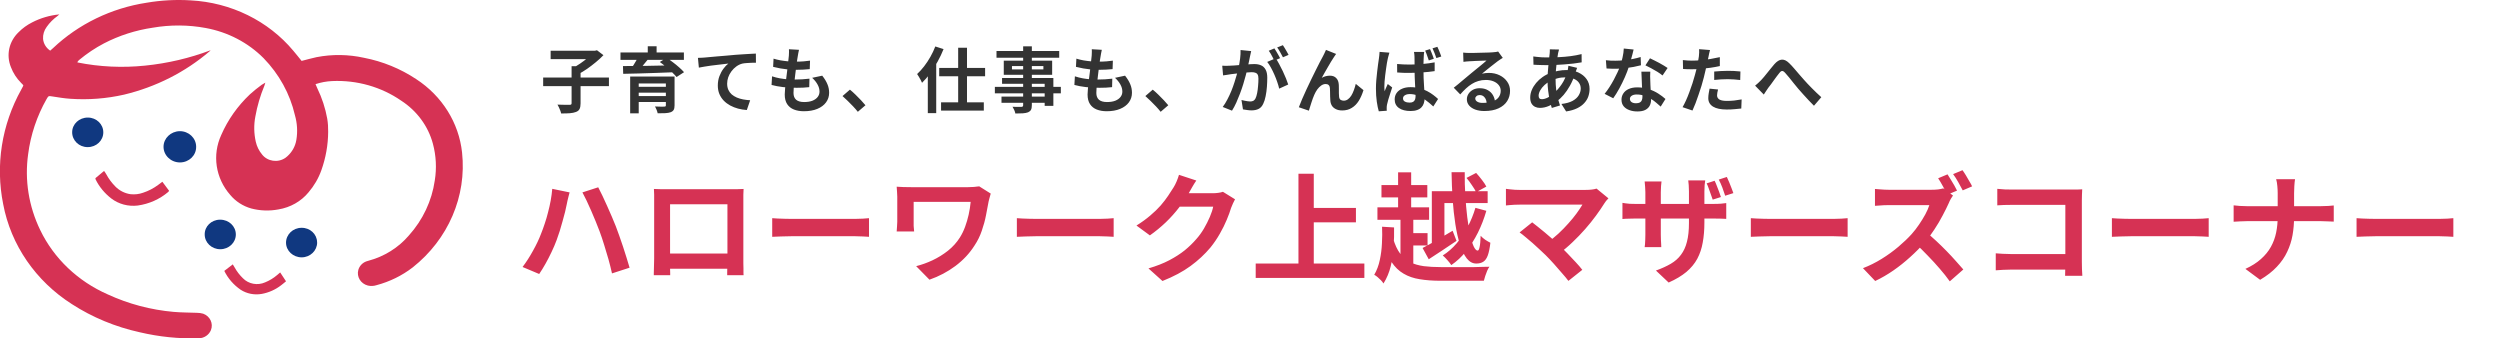
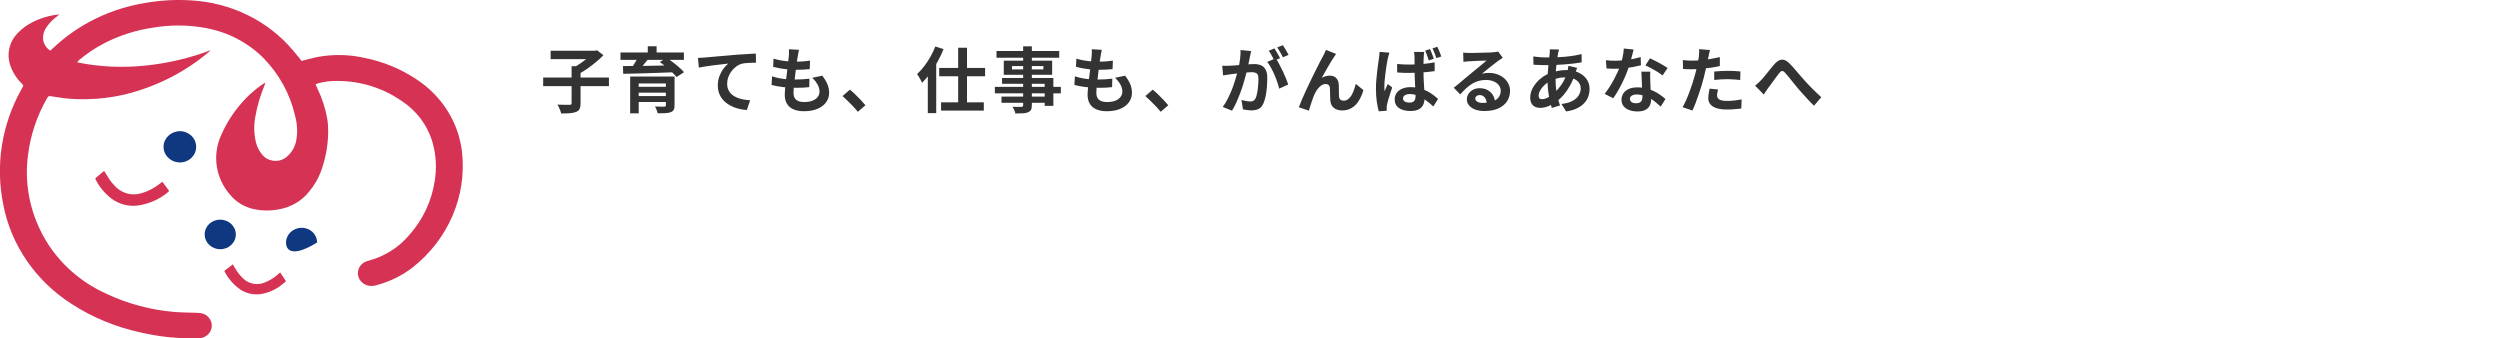
<svg xmlns="http://www.w3.org/2000/svg" width="421" height="57" viewBox="0 0 421 57" fill="none">
  <g clip-path="url(#clip0_40000054_537)">
    <path d="M50.775 10.262C51.649 10.044 52.457 9.806 53.287 9.63C55.94 9.111 58.67 9.153 61.302 9.733C64.457 10.345 67.438 11.568 70.081 13.32C74.448 16.16 77.277 20.679 77.812 25.686C78.609 33.045 75.486 40.301 69.491 45.038C67.7 46.417 65.626 47.433 63.409 48.023C62.94 48.179 62.426 48.2 61.946 48.086C60.734 47.775 60.024 46.593 60.341 45.453C60.526 44.8 61.018 44.271 61.673 44.022C61.782 43.981 61.891 43.95 62.011 43.919C64.708 43.203 67.1 41.711 68.858 39.648C71.216 37.026 72.723 33.812 73.215 30.402C73.553 28.329 73.444 26.225 72.898 24.193C72.101 21.239 70.212 18.668 67.558 16.948C64.195 14.626 60.1 13.465 55.94 13.651C54.979 13.693 54.04 13.869 53.134 14.17C53.243 14.418 53.319 14.636 53.429 14.854C54.226 16.491 54.794 18.223 55.11 20.006C55.23 20.731 55.274 21.467 55.263 22.193C55.252 24.4 54.859 26.588 54.117 28.671C53.636 30.029 52.894 31.294 51.944 32.403C50.699 33.916 48.897 34.932 46.899 35.264C45.381 35.554 43.809 35.502 42.313 35.108C40.915 34.714 39.681 33.916 38.775 32.828C36.296 30.008 35.706 26.1 37.257 22.732C38.371 20.171 40.02 17.839 42.094 15.88C42.728 15.31 43.394 14.771 44.082 14.273C44.278 14.149 44.475 14.035 44.682 13.921C44.617 14.149 44.584 14.284 44.529 14.418C43.831 16.098 43.317 17.839 43.001 19.622C42.728 21.032 42.76 22.483 43.077 23.882C43.252 24.66 43.612 25.385 44.125 26.007C45.053 27.199 46.812 27.448 48.067 26.577C48.176 26.505 48.275 26.422 48.373 26.328C49.192 25.603 49.727 24.639 49.902 23.582C50.142 22.182 50.055 20.752 49.661 19.384C48.832 15.797 47.008 12.491 44.387 9.795C41.778 7.173 38.371 5.4 34.647 4.716C31.699 4.167 28.674 4.157 25.726 4.664C22.843 5.089 20.059 5.981 17.504 7.308C16.041 8.075 14.676 8.987 13.42 10.024C13.311 10.106 13.213 10.2 13.125 10.293C13.082 10.355 13.049 10.428 13.027 10.511C16.772 11.267 20.627 11.444 24.438 11.05C28.227 10.666 31.939 9.795 35.477 8.458C35.423 8.52 35.357 8.593 35.292 8.645C31.197 12.148 26.261 14.646 20.911 15.932C17.962 16.606 14.916 16.844 11.88 16.637C10.854 16.575 9.838 16.398 8.823 16.243C8.168 16.139 8.168 16.129 7.851 16.668C6.213 19.549 5.154 22.711 4.739 25.966C4.128 30.319 4.837 34.745 6.77 38.736C9.074 43.525 13.114 47.37 18.148 49.578C21.631 51.185 25.388 52.18 29.242 52.522C30.542 52.636 31.852 52.626 33.162 52.678C33.523 52.678 33.872 52.729 34.211 52.823C35.379 53.248 35.958 54.481 35.521 55.59C35.193 56.399 34.385 56.948 33.479 56.969C30.127 57.062 26.785 56.72 23.531 55.953C19.448 55.051 15.571 53.455 12.11 51.216C6.006 47.329 1.824 41.244 0.535 34.372C-0.786 27.811 0.284 21.011 3.571 15.103C3.669 14.916 3.767 14.74 3.866 14.553C3.887 14.481 3.909 14.418 3.931 14.346C3.811 14.222 3.691 14.087 3.549 13.952C2.795 13.195 2.217 12.304 1.845 11.319C1.005 9.277 1.507 6.966 3.145 5.411C3.8 4.747 4.564 4.198 5.405 3.773C6.825 3.037 8.386 2.581 9.991 2.426C9.893 2.519 9.795 2.612 9.686 2.695C8.976 3.203 8.353 3.825 7.862 4.53C7.425 5.121 7.207 5.836 7.251 6.551C7.327 7.349 7.764 8.064 8.452 8.531C8.637 8.375 8.79 8.241 8.943 8.095C13.223 4.053 18.738 1.368 24.711 0.456C27.146 0.041 29.635 -0.093 32.114 0.062C38.884 0.415 45.174 3.504 49.389 8.541C49.869 9.091 50.306 9.671 50.786 10.252L50.775 10.262Z" fill="#D63254" />
    <path d="M27.342 30.609L28.478 32.133C28.434 32.206 28.39 32.268 28.336 32.32C26.895 33.543 25.115 34.341 23.204 34.611C21.61 34.807 19.994 34.382 18.738 33.418C17.624 32.558 16.718 31.47 16.106 30.226C16.084 30.153 16.073 30.081 16.062 30.008L17.526 28.785C17.679 29.003 17.81 29.179 17.908 29.366C18.301 30.102 18.814 30.786 19.415 31.397C20.092 32.092 20.987 32.558 21.981 32.703C22.701 32.776 23.422 32.703 24.099 32.454C25.016 32.154 25.868 31.708 26.633 31.138C26.851 30.983 27.058 30.817 27.353 30.599L27.342 30.609Z" fill="#D63254" />
    <path d="M33.031 24.722C33.053 26.163 31.841 27.344 30.323 27.355C30.302 27.355 30.28 27.355 30.269 27.355C28.74 27.334 27.517 26.131 27.539 24.68C27.561 23.271 28.762 22.13 30.247 22.089C31.765 22.068 33.01 23.229 33.031 24.67C33.031 24.68 33.031 24.701 33.031 24.711V24.722Z" fill="#103880" />
-     <path d="M14.752 24.774C13.3 24.774 12.143 23.644 12.153 22.265C12.153 20.887 13.344 19.788 14.796 19.798C16.237 19.798 17.406 20.918 17.395 22.296C17.395 23.675 16.215 24.784 14.763 24.774C14.763 24.774 14.763 24.774 14.752 24.774Z" fill="#103880" />
    <path d="M37.093 36.995C38.545 36.995 39.714 38.104 39.714 39.482C39.714 40.861 38.545 41.97 37.093 41.97C35.641 41.97 34.472 40.861 34.472 39.482C34.451 38.124 35.586 37.015 37.017 36.995C37.038 36.995 37.071 36.995 37.093 36.995Z" fill="#103880" />
-     <path d="M53.407 40.83C53.407 42.208 52.249 43.328 50.808 43.338C49.356 43.338 48.176 42.239 48.166 40.871C48.166 39.493 49.323 38.373 50.764 38.363C52.195 38.332 53.374 39.41 53.396 40.768C53.396 40.788 53.396 40.819 53.396 40.84L53.407 40.83Z" fill="#103880" />
+     <path d="M53.407 40.83C49.356 43.338 48.176 42.239 48.166 40.871C48.166 39.493 49.323 38.373 50.764 38.363C52.195 38.332 53.374 39.41 53.396 40.768C53.396 40.788 53.396 40.819 53.396 40.84L53.407 40.83Z" fill="#103880" />
    <path d="M47.182 45.878L48.165 47.37C47.87 47.609 47.619 47.837 47.346 48.034C46.396 48.77 45.272 49.278 44.071 49.495C42.837 49.713 41.559 49.464 40.522 48.791C39.331 47.972 38.392 46.883 37.77 45.619L39.2 44.52C39.321 44.717 39.419 44.872 39.506 45.028C39.877 45.702 40.347 46.313 40.904 46.852C41.854 47.837 43.372 48.117 44.649 47.547C45.381 47.246 46.058 46.842 46.648 46.334C46.811 46.199 46.964 46.064 47.182 45.878Z" fill="#D63254" />
  </g>
-   <path d="M91.1 39.4C91.327 38.84 91.54 38.253 91.74 37.64C91.953 37.013 92.14 36.373 92.3 35.72C92.473 35.067 92.62 34.413 92.74 33.76C92.86 33.093 92.947 32.44 93 31.8L95.92 32.4C95.867 32.6 95.807 32.827 95.74 33.08C95.673 33.333 95.613 33.58 95.56 33.82C95.507 34.06 95.467 34.253 95.44 34.4C95.373 34.76 95.28 35.187 95.16 35.68C95.04 36.173 94.9 36.693 94.74 37.24C94.593 37.787 94.433 38.34 94.26 38.9C94.087 39.447 93.913 39.953 93.74 40.42C93.5 41.073 93.213 41.747 92.88 42.44C92.56 43.12 92.22 43.78 91.86 44.42C91.5 45.06 91.147 45.633 90.8 46.14L88 44.96C88.627 44.133 89.213 43.22 89.76 42.22C90.32 41.22 90.767 40.28 91.1 39.4ZM100.98 38.98C100.793 38.46 100.573 37.9 100.32 37.3C100.08 36.7 99.827 36.1 99.56 35.5C99.293 34.887 99.033 34.313 98.78 33.78C98.527 33.247 98.293 32.787 98.08 32.4L100.74 31.54C100.94 31.927 101.173 32.393 101.44 32.94C101.707 33.487 101.973 34.067 102.24 34.68C102.52 35.293 102.787 35.9 103.04 36.5C103.293 37.087 103.513 37.62 103.7 38.1C103.873 38.553 104.067 39.08 104.28 39.68C104.493 40.267 104.707 40.887 104.92 41.54C105.133 42.18 105.333 42.807 105.52 43.42C105.72 44.033 105.887 44.587 106.02 45.08L103.06 46.04C102.887 45.253 102.687 44.453 102.46 43.64C102.233 42.827 101.993 42.027 101.74 41.24C101.5 40.453 101.247 39.7 100.98 38.98ZM110.12 31.82C110.533 31.833 110.92 31.847 111.28 31.86C111.653 31.86 111.973 31.86 112.24 31.86C112.453 31.86 112.78 31.86 113.22 31.86C113.673 31.86 114.2 31.86 114.8 31.86C115.4 31.86 116.04 31.86 116.72 31.86C117.4 31.86 118.08 31.86 118.76 31.86C119.453 31.86 120.1 31.86 120.7 31.86C121.3 31.86 121.82 31.86 122.26 31.86C122.713 31.86 123.04 31.86 123.24 31.86C123.493 31.86 123.793 31.86 124.14 31.86C124.5 31.847 124.86 31.833 125.22 31.82C125.207 32.127 125.193 32.453 125.18 32.8C125.18 33.133 125.18 33.453 125.18 33.76C125.18 33.947 125.18 34.24 125.18 34.64C125.18 35.027 125.18 35.493 125.18 36.04C125.18 36.573 125.18 37.147 125.18 37.76C125.18 38.36 125.18 38.967 125.18 39.58C125.18 40.193 125.18 40.773 125.18 41.32C125.18 41.853 125.18 42.32 125.18 42.72C125.18 43.107 125.18 43.387 125.18 43.56C125.18 43.76 125.18 44.013 125.18 44.32C125.193 44.613 125.2 44.913 125.2 45.22C125.2 45.513 125.2 45.773 125.2 46C125.213 46.213 125.22 46.327 125.22 46.34H122.46C122.46 46.313 122.46 46.153 122.46 45.86C122.473 45.553 122.48 45.193 122.48 44.78C122.493 44.367 122.5 43.98 122.5 43.62C122.5 43.447 122.5 43.153 122.5 42.74C122.5 42.327 122.5 41.84 122.5 41.28C122.5 40.72 122.5 40.127 122.5 39.5C122.5 38.873 122.5 38.26 122.5 37.66C122.5 37.06 122.5 36.513 122.5 36.02C122.5 35.527 122.5 35.133 122.5 34.84C122.5 34.547 122.5 34.4 122.5 34.4H112.84C112.84 34.4 112.84 34.547 112.84 34.84C112.84 35.133 112.84 35.527 112.84 36.02C112.84 36.5 112.84 37.047 112.84 37.66C112.84 38.26 112.84 38.873 112.84 39.5C112.84 40.113 112.84 40.707 112.84 41.28C112.84 41.84 112.84 42.327 112.84 42.74C112.84 43.153 112.84 43.447 112.84 43.62C112.84 43.86 112.84 44.133 112.84 44.44C112.84 44.733 112.84 45.02 112.84 45.3C112.853 45.58 112.86 45.813 112.86 46C112.86 46.2 112.86 46.313 112.86 46.34H110.1C110.1 46.313 110.1 46.2 110.1 46C110.113 45.8 110.12 45.553 110.12 45.26C110.133 44.967 110.14 44.667 110.14 44.36C110.153 44.053 110.16 43.78 110.16 43.54C110.16 43.367 110.16 43.087 110.16 42.7C110.16 42.3 110.16 41.827 110.16 41.28C110.16 40.733 110.16 40.16 110.16 39.56C110.16 38.947 110.16 38.333 110.16 37.72C110.16 37.107 110.16 36.533 110.16 36C110.16 35.453 110.16 34.987 110.16 34.6C110.16 34.213 110.16 33.933 110.16 33.76C110.16 33.48 110.16 33.16 110.16 32.8C110.16 32.427 110.147 32.1 110.12 31.82ZM123.5 42.7V45.26H111.48V42.7H123.5ZM130.04 36.74C130.28 36.753 130.587 36.773 130.96 36.8C131.333 36.813 131.72 36.827 132.12 36.84C132.533 36.853 132.913 36.86 133.26 36.86C133.593 36.86 134.007 36.86 134.5 36.86C134.993 36.86 135.527 36.86 136.1 36.86C136.687 36.86 137.287 36.86 137.9 36.86C138.527 36.86 139.147 36.86 139.76 36.86C140.373 36.86 140.953 36.86 141.5 36.86C142.047 36.86 142.533 36.86 142.96 36.86C143.4 36.86 143.747 36.86 144 36.86C144.467 36.86 144.907 36.847 145.32 36.82C145.733 36.78 146.073 36.753 146.34 36.74V39.88C146.113 39.867 145.773 39.847 145.32 39.82C144.867 39.793 144.427 39.78 144 39.78C143.747 39.78 143.4 39.78 142.96 39.78C142.52 39.78 142.027 39.78 141.48 39.78C140.933 39.78 140.353 39.78 139.74 39.78C139.14 39.78 138.527 39.78 137.9 39.78C137.273 39.78 136.667 39.78 136.08 39.78C135.507 39.78 134.973 39.78 134.48 39.78C134 39.78 133.593 39.78 133.26 39.78C132.687 39.78 132.1 39.793 131.5 39.82C130.9 39.833 130.413 39.853 130.04 39.88V36.74ZM166.84 32.6C166.813 32.693 166.773 32.833 166.72 33.02C166.667 33.193 166.62 33.367 166.58 33.54C166.54 33.713 166.507 33.847 166.48 33.94C166.36 34.633 166.213 35.407 166.04 36.26C165.88 37.1 165.647 37.96 165.34 38.84C165.047 39.72 164.633 40.56 164.1 41.36C163.273 42.667 162.2 43.813 160.88 44.8C159.573 45.773 158.12 46.54 156.52 47.1L154.28 44.82C155.187 44.593 156.1 44.267 157.02 43.84C157.953 43.4 158.827 42.86 159.64 42.22C160.453 41.567 161.12 40.827 161.64 40C161.987 39.453 162.28 38.853 162.52 38.2C162.76 37.547 162.96 36.867 163.12 36.16C163.28 35.44 163.393 34.72 163.46 34C163.287 34 163.007 34 162.62 34C162.233 34 161.78 34 161.26 34C160.74 34 160.187 34 159.6 34C159.013 34 158.427 34 157.84 34C157.253 34 156.693 34 156.16 34C155.64 34 155.173 34 154.76 34C154.36 34 154.06 34 153.86 34C153.86 34.133 153.86 34.307 153.86 34.52C153.86 34.72 153.86 34.953 153.86 35.22C153.86 35.473 153.86 35.733 153.86 36C153.86 36.253 153.86 36.5 153.86 36.74C153.86 36.967 153.86 37.167 153.86 37.34C153.86 37.487 153.86 37.72 153.86 38.04C153.873 38.347 153.9 38.66 153.94 38.98H151C151.027 38.66 151.047 38.373 151.06 38.12C151.087 37.867 151.1 37.607 151.1 37.34C151.1 37.14 151.1 36.853 151.1 36.48C151.1 36.107 151.1 35.707 151.1 35.28C151.1 34.84 151.1 34.427 151.1 34.04C151.1 33.653 151.1 33.347 151.1 33.12C151.1 32.84 151.087 32.56 151.06 32.28C151.047 31.987 151.027 31.707 151 31.44C151.32 31.453 151.693 31.473 152.12 31.5C152.547 31.513 152.993 31.52 153.46 31.52C153.567 31.52 153.793 31.52 154.14 31.52C154.5 31.52 154.933 31.52 155.44 31.52C155.947 31.52 156.5 31.52 157.1 31.52C157.7 31.52 158.3 31.52 158.9 31.52C159.513 31.52 160.093 31.52 160.64 31.52C161.187 31.52 161.667 31.52 162.08 31.52C162.493 31.52 162.807 31.52 163.02 31.52C163.353 31.52 163.68 31.507 164 31.48C164.333 31.453 164.633 31.42 164.9 31.38L166.84 32.6ZM171.24 36.74C171.48 36.753 171.787 36.773 172.16 36.8C172.533 36.813 172.92 36.827 173.32 36.84C173.733 36.853 174.113 36.86 174.46 36.86C174.793 36.86 175.207 36.86 175.7 36.86C176.193 36.86 176.727 36.86 177.3 36.86C177.887 36.86 178.487 36.86 179.1 36.86C179.727 36.86 180.347 36.86 180.96 36.86C181.573 36.86 182.153 36.86 182.7 36.86C183.247 36.86 183.733 36.86 184.16 36.86C184.6 36.86 184.947 36.86 185.2 36.86C185.667 36.86 186.107 36.847 186.52 36.82C186.933 36.78 187.273 36.753 187.54 36.74V39.88C187.313 39.867 186.973 39.847 186.52 39.82C186.067 39.793 185.627 39.78 185.2 39.78C184.947 39.78 184.6 39.78 184.16 39.78C183.72 39.78 183.227 39.78 182.68 39.78C182.133 39.78 181.553 39.78 180.94 39.78C180.34 39.78 179.727 39.78 179.1 39.78C178.473 39.78 177.867 39.78 177.28 39.78C176.707 39.78 176.173 39.78 175.68 39.78C175.2 39.78 174.793 39.78 174.46 39.78C173.887 39.78 173.3 39.793 172.7 39.82C172.1 39.833 171.613 39.853 171.24 39.88V36.74ZM207.98 33.56C207.873 33.747 207.76 33.973 207.64 34.24C207.52 34.493 207.413 34.747 207.32 35C207.147 35.587 206.9 36.26 206.58 37.02C206.273 37.767 205.887 38.547 205.42 39.36C204.967 40.16 204.44 40.933 203.84 41.68C202.88 42.827 201.76 43.867 200.48 44.8C199.213 45.733 197.64 46.573 195.76 47.32L193.4 45.2C194.76 44.8 195.933 44.34 196.92 43.82C197.907 43.3 198.767 42.747 199.5 42.16C200.233 41.56 200.887 40.927 201.46 40.26C201.927 39.74 202.353 39.153 202.74 38.5C203.127 37.833 203.46 37.173 203.74 36.52C204.02 35.867 204.207 35.293 204.3 34.8H197.56L198.48 32.54C198.667 32.54 198.953 32.54 199.34 32.54C199.74 32.54 200.187 32.54 200.68 32.54C201.187 32.54 201.68 32.54 202.16 32.54C202.653 32.54 203.08 32.54 203.44 32.54C203.813 32.54 204.067 32.54 204.2 32.54C204.507 32.54 204.813 32.52 205.12 32.48C205.44 32.44 205.713 32.38 205.94 32.3L207.98 33.56ZM201.46 30.4C201.22 30.747 200.987 31.12 200.76 31.52C200.533 31.92 200.36 32.227 200.24 32.44C199.787 33.24 199.227 34.073 198.56 34.94C197.907 35.793 197.16 36.627 196.32 37.44C195.48 38.24 194.587 38.973 193.64 39.64L191.38 37.98C192.26 37.433 193.033 36.873 193.7 36.3C194.38 35.727 194.967 35.16 195.46 34.6C195.953 34.027 196.373 33.48 196.72 32.96C197.08 32.427 197.387 31.953 197.64 31.54C197.8 31.287 197.967 30.96 198.14 30.56C198.313 30.147 198.447 29.773 198.54 29.44L201.46 30.4ZM220.02 35.02H228.34V37.44H220.02V35.02ZM211.46 44.38H229.76V46.8H211.46V44.38ZM218.66 29.26H221.24V45.72H218.66V29.26ZM241.12 32.2H250.52V34.2H243.24V41.66H241.12V32.2ZM239.56 41.76C240.2 41.44 240.973 41.013 241.88 40.48C242.787 39.947 243.7 39.407 244.62 38.86L245.28 40.56C244.493 41.093 243.687 41.633 242.86 42.18C242.047 42.713 241.293 43.207 240.6 43.66L239.56 41.76ZM232.64 31.16H240.36V33.24H232.64V31.16ZM231.96 34.92H240.66V37.02H231.96V34.92ZM236.64 39.26H240.4V41.34H236.64V39.26ZM235.44 29.02H237.64V36.2H235.44V29.02ZM235.84 36.22H238V45.3H235.84V36.22ZM234.6 40.16C234.907 41.213 235.3 42.06 235.78 42.7C236.26 43.34 236.827 43.827 237.48 44.16C238.147 44.48 238.907 44.7 239.76 44.82C240.613 44.927 241.573 44.98 242.64 44.98C242.867 44.98 243.187 44.98 243.6 44.98C244.013 44.98 244.48 44.98 245 44.98C245.52 44.98 246.06 44.98 246.62 44.98C247.18 44.98 247.727 44.98 248.26 44.98C248.793 44.967 249.28 44.953 249.72 44.94C250.16 44.927 250.527 44.92 250.82 44.92C250.687 45.093 250.56 45.32 250.44 45.6C250.32 45.88 250.213 46.167 250.12 46.46C250.027 46.767 249.947 47.04 249.88 47.28H248.54H242.62C241.287 47.28 240.107 47.193 239.08 47.02C238.053 46.86 237.147 46.547 236.36 46.08C235.573 45.627 234.893 44.967 234.32 44.1C233.76 43.233 233.287 42.1 232.9 40.7L234.6 40.16ZM244.44 29H246.66C246.647 30.347 246.68 31.66 246.76 32.94C246.84 34.22 246.947 35.42 247.08 36.54C247.213 37.647 247.373 38.627 247.56 39.48C247.747 40.333 247.947 41 248.16 41.48C248.387 41.96 248.613 42.2 248.84 42.2C248.973 42.2 249.08 42.007 249.16 41.62C249.253 41.22 249.313 40.58 249.34 39.7C249.553 39.94 249.813 40.167 250.12 40.38C250.427 40.58 250.713 40.747 250.98 40.88C250.873 41.8 250.727 42.513 250.54 43.02C250.353 43.527 250.1 43.88 249.78 44.08C249.473 44.28 249.08 44.38 248.6 44.38C248 44.38 247.473 44.1 247.02 43.54C246.567 42.967 246.18 42.18 245.86 41.18C245.54 40.18 245.28 39.033 245.08 37.74C244.88 36.433 244.727 35.04 244.62 33.56C244.527 32.067 244.467 30.547 244.44 29ZM246.96 29.96L248.58 29.12C248.9 29.467 249.227 29.86 249.56 30.3C249.893 30.727 250.14 31.1 250.3 31.42L248.58 32.36C248.433 32.04 248.2 31.653 247.88 31.2C247.573 30.733 247.267 30.32 246.96 29.96ZM232.74 38.18L234.76 38.3C234.787 39.367 234.76 40.46 234.68 41.58C234.613 42.687 234.453 43.767 234.2 44.82C233.947 45.873 233.54 46.847 232.98 47.74C232.887 47.58 232.747 47.4 232.56 47.2C232.373 47.013 232.18 46.833 231.98 46.66C231.78 46.487 231.593 46.36 231.42 46.28C231.86 45.52 232.173 44.687 232.36 43.78C232.56 42.86 232.68 41.92 232.72 40.96C232.773 40 232.78 39.073 232.74 38.18ZM248.46 35L250.3 35.5C249.927 36.793 249.453 38.02 248.88 39.18C248.307 40.327 247.647 41.367 246.9 42.3C246.153 43.233 245.32 44.013 244.4 44.64C244.24 44.387 244.013 44.1 243.72 43.78C243.44 43.46 243.187 43.207 242.96 43.02C243.813 42.487 244.593 41.807 245.3 40.98C246.007 40.153 246.627 39.227 247.16 38.2C247.707 37.16 248.14 36.093 248.46 35ZM270.86 33.4C270.713 33.56 270.58 33.707 270.46 33.84C270.353 33.973 270.26 34.107 270.18 34.24C269.78 34.88 269.307 35.573 268.76 36.32C268.213 37.067 267.607 37.82 266.94 38.58C266.273 39.34 265.567 40.073 264.82 40.78C264.087 41.487 263.327 42.127 262.54 42.7L260.56 40.84C261.227 40.387 261.853 39.887 262.44 39.34C263.04 38.78 263.593 38.213 264.1 37.64C264.62 37.067 265.08 36.507 265.48 35.96C265.88 35.413 266.213 34.913 266.48 34.46C266.213 34.46 265.86 34.46 265.42 34.46C264.98 34.46 264.467 34.46 263.88 34.46C263.307 34.46 262.7 34.46 262.06 34.46C261.42 34.46 260.78 34.46 260.14 34.46C259.513 34.46 258.913 34.46 258.34 34.46C257.78 34.46 257.287 34.46 256.86 34.46C256.447 34.46 256.127 34.46 255.9 34.46C255.633 34.46 255.347 34.467 255.04 34.48C254.747 34.493 254.467 34.513 254.2 34.54C253.933 34.567 253.733 34.587 253.6 34.6V31.8C253.773 31.813 253.993 31.84 254.26 31.88C254.54 31.92 254.827 31.947 255.12 31.96C255.413 31.973 255.673 31.98 255.9 31.98C256.073 31.98 256.367 31.98 256.78 31.98C257.207 31.98 257.707 31.98 258.28 31.98C258.853 31.98 259.467 31.98 260.12 31.98C260.787 31.98 261.453 31.98 262.12 31.98C262.8 31.98 263.453 31.98 264.08 31.98C264.707 31.98 265.267 31.98 265.76 31.98C266.267 31.98 266.68 31.98 267 31.98C267.787 31.98 268.407 31.907 268.86 31.76L270.86 33.4ZM260.3 42.98C260.007 42.687 259.667 42.367 259.28 42.02C258.907 41.66 258.513 41.3 258.1 40.94C257.7 40.58 257.307 40.247 256.92 39.94C256.547 39.62 256.207 39.353 255.9 39.14L258.02 37.44C258.287 37.64 258.6 37.887 258.96 38.18C259.333 38.473 259.727 38.793 260.14 39.14C260.553 39.487 260.973 39.847 261.4 40.22C261.827 40.593 262.233 40.96 262.62 41.32C263.06 41.747 263.513 42.207 263.98 42.7C264.46 43.193 264.913 43.673 265.34 44.14C265.78 44.607 266.153 45.04 266.46 45.44L264.12 47.3C263.84 46.927 263.48 46.493 263.04 46C262.613 45.493 262.16 44.973 261.68 44.44C261.2 43.907 260.74 43.42 260.3 42.98ZM288.74 30.44C288.873 30.693 289 30.987 289.12 31.32C289.253 31.653 289.38 31.98 289.5 32.3C289.62 32.62 289.72 32.913 289.8 33.18L288.42 33.62C288.327 33.34 288.22 33.04 288.1 32.72C287.993 32.4 287.88 32.08 287.76 31.76C287.653 31.44 287.533 31.147 287.4 30.88L288.74 30.44ZM290.8 29.8C290.933 30.067 291.067 30.367 291.2 30.7C291.333 31.02 291.46 31.34 291.58 31.66C291.713 31.98 291.82 32.267 291.9 32.52L290.52 32.96C290.387 32.533 290.227 32.073 290.04 31.58C289.853 31.087 289.653 30.64 289.44 30.24L290.8 29.8ZM287.02 37.46C287.02 38.7 286.927 39.827 286.74 40.84C286.567 41.84 286.26 42.753 285.82 43.58C285.38 44.393 284.767 45.133 283.98 45.8C283.193 46.453 282.2 47.047 281 47.58L278.86 45.56C279.82 45.213 280.653 44.833 281.36 44.42C282.067 44.007 282.64 43.5 283.08 42.9C283.533 42.3 283.867 41.573 284.08 40.72C284.307 39.853 284.42 38.8 284.42 37.56V32.24C284.42 31.84 284.407 31.48 284.38 31.16C284.353 30.84 284.327 30.58 284.3 30.38H287.16C287.133 30.58 287.1 30.84 287.06 31.16C287.033 31.48 287.02 31.84 287.02 32.24V37.46ZM279.8 30.56C279.773 30.747 279.747 31 279.72 31.32C279.693 31.627 279.68 31.98 279.68 32.38V39.52C279.68 39.813 279.687 40.1 279.7 40.38C279.713 40.647 279.727 40.887 279.74 41.1C279.753 41.313 279.76 41.487 279.76 41.62H276.96C276.987 41.487 277.007 41.32 277.02 41.12C277.033 40.907 277.047 40.66 277.06 40.38C277.073 40.1 277.08 39.813 277.08 39.52V32.36C277.08 32.067 277.067 31.773 277.04 31.48C277.027 31.173 277 30.867 276.96 30.56H279.8ZM273.22 34.16C273.34 34.187 273.507 34.213 273.72 34.24C273.933 34.267 274.18 34.293 274.46 34.32C274.74 34.333 275.047 34.34 275.38 34.34H288.5C289.033 34.34 289.467 34.327 289.8 34.3C290.133 34.273 290.433 34.24 290.7 34.2V36.86C290.487 36.847 290.2 36.833 289.84 36.82C289.48 36.807 289.04 36.8 288.52 36.8H275.38C275.047 36.8 274.74 36.807 274.46 36.82C274.193 36.82 273.953 36.827 273.74 36.84C273.54 36.853 273.367 36.867 273.22 36.88V34.16ZM294.84 36.74C295.08 36.753 295.387 36.773 295.76 36.8C296.133 36.813 296.52 36.827 296.92 36.84C297.333 36.853 297.713 36.86 298.06 36.86C298.393 36.86 298.807 36.86 299.3 36.86C299.793 36.86 300.327 36.86 300.9 36.86C301.487 36.86 302.087 36.86 302.7 36.86C303.327 36.86 303.947 36.86 304.56 36.86C305.173 36.86 305.753 36.86 306.3 36.86C306.847 36.86 307.333 36.86 307.76 36.86C308.2 36.86 308.547 36.86 308.8 36.86C309.267 36.86 309.707 36.847 310.12 36.82C310.533 36.78 310.873 36.753 311.14 36.74V39.88C310.913 39.867 310.573 39.847 310.12 39.82C309.667 39.793 309.227 39.78 308.8 39.78C308.547 39.78 308.2 39.78 307.76 39.78C307.32 39.78 306.827 39.78 306.28 39.78C305.733 39.78 305.153 39.78 304.54 39.78C303.94 39.78 303.327 39.78 302.7 39.78C302.073 39.78 301.467 39.78 300.88 39.78C300.307 39.78 299.773 39.78 299.28 39.78C298.8 39.78 298.393 39.78 298.06 39.78C297.487 39.78 296.9 39.793 296.3 39.82C295.7 39.833 295.213 39.853 294.84 39.88V36.74ZM327.964 29.36C328.137 29.613 328.324 29.913 328.524 30.26C328.737 30.593 328.937 30.927 329.124 31.26C329.311 31.593 329.457 31.873 329.564 32.1L327.944 32.78C327.744 32.38 327.497 31.92 327.204 31.4C326.924 30.88 326.651 30.42 326.384 30.02L327.964 29.36ZM330.484 28.66C330.671 28.913 330.864 29.207 331.064 29.54C331.264 29.873 331.457 30.207 331.644 30.54C331.844 30.86 331.997 31.14 332.104 31.38L330.524 32.06C330.311 31.647 330.057 31.18 329.764 30.66C329.471 30.14 329.184 29.693 328.904 29.32L330.484 28.66ZM328.884 32.92C328.804 33.04 328.684 33.227 328.524 33.48C328.377 33.733 328.264 33.967 328.184 34.18C327.904 34.807 327.557 35.507 327.144 36.28C326.744 37.053 326.284 37.833 325.764 38.62C325.257 39.407 324.717 40.133 324.144 40.8C323.397 41.653 322.571 42.487 321.664 43.3C320.771 44.113 319.824 44.867 318.824 45.56C317.837 46.24 316.824 46.827 315.784 47.32L313.724 45.16C314.804 44.747 315.851 44.227 316.864 43.6C317.877 42.973 318.817 42.293 319.684 41.56C320.551 40.827 321.297 40.113 321.924 39.42C322.364 38.927 322.777 38.393 323.164 37.82C323.564 37.233 323.917 36.66 324.224 36.1C324.531 35.527 324.757 35.007 324.904 34.54C324.771 34.54 324.531 34.54 324.184 34.54C323.837 34.54 323.431 34.54 322.964 34.54C322.511 34.54 322.031 34.54 321.524 34.54C321.017 34.54 320.531 34.54 320.064 34.54C319.611 34.54 319.211 34.54 318.864 34.54C318.517 34.54 318.271 34.54 318.124 34.54C317.844 34.54 317.551 34.547 317.244 34.56C316.937 34.573 316.644 34.593 316.364 34.62C316.097 34.647 315.891 34.66 315.744 34.66V31.82C315.944 31.833 316.191 31.853 316.484 31.88C316.777 31.907 317.071 31.927 317.364 31.94C317.671 31.953 317.924 31.96 318.124 31.96C318.297 31.96 318.571 31.96 318.944 31.96C319.317 31.96 319.744 31.96 320.224 31.96C320.704 31.96 321.197 31.96 321.704 31.96C322.224 31.96 322.717 31.96 323.184 31.96C323.664 31.96 324.077 31.96 324.424 31.96C324.771 31.96 325.024 31.96 325.184 31.96C325.624 31.96 326.024 31.94 326.384 31.9C326.757 31.847 327.044 31.787 327.244 31.72L328.884 32.92ZM324.404 39.14C324.924 39.553 325.477 40.033 326.064 40.58C326.651 41.127 327.231 41.693 327.804 42.28C328.377 42.867 328.904 43.433 329.384 43.98C329.877 44.513 330.291 44.98 330.624 45.38L328.344 47.38C327.851 46.687 327.284 45.973 326.644 45.24C326.017 44.507 325.351 43.78 324.644 43.06C323.951 42.327 323.244 41.633 322.524 40.98L324.404 39.14ZM336.344 31.8C336.717 31.84 337.137 31.873 337.604 31.9C338.071 31.913 338.471 31.92 338.804 31.92H348.884C349.177 31.92 349.497 31.92 349.844 31.92C350.204 31.907 350.471 31.893 350.644 31.88C350.631 32.107 350.617 32.4 350.604 32.76C350.591 33.107 350.584 33.427 350.584 33.72V44.08C350.584 44.427 350.591 44.833 350.604 45.3C350.631 45.767 350.651 46.147 350.664 46.44H347.764C347.777 46.147 347.784 45.827 347.784 45.48C347.797 45.12 347.804 44.76 347.804 44.4V34.5H338.824C338.397 34.5 337.944 34.507 337.464 34.52C336.997 34.533 336.624 34.553 336.344 34.58V31.8ZM336.084 42.66C336.431 42.687 336.817 42.713 337.244 42.74C337.684 42.767 338.131 42.78 338.584 42.78H349.384V45.4H338.664C338.277 45.4 337.831 45.413 337.324 45.44C336.831 45.467 336.417 45.493 336.084 45.52V42.66ZM355.644 36.74C355.884 36.753 356.191 36.773 356.564 36.8C356.937 36.813 357.324 36.827 357.724 36.84C358.137 36.853 358.517 36.86 358.864 36.86C359.197 36.86 359.611 36.86 360.104 36.86C360.597 36.86 361.131 36.86 361.704 36.86C362.291 36.86 362.891 36.86 363.504 36.86C364.131 36.86 364.751 36.86 365.364 36.86C365.977 36.86 366.557 36.86 367.104 36.86C367.651 36.86 368.137 36.86 368.564 36.86C369.004 36.86 369.351 36.86 369.604 36.86C370.071 36.86 370.511 36.847 370.924 36.82C371.337 36.78 371.677 36.753 371.944 36.74V39.88C371.717 39.867 371.377 39.847 370.924 39.82C370.471 39.793 370.031 39.78 369.604 39.78C369.351 39.78 369.004 39.78 368.564 39.78C368.124 39.78 367.631 39.78 367.084 39.78C366.537 39.78 365.957 39.78 365.344 39.78C364.744 39.78 364.131 39.78 363.504 39.78C362.877 39.78 362.271 39.78 361.684 39.78C361.111 39.78 360.577 39.78 360.084 39.78C359.604 39.78 359.197 39.78 358.864 39.78C358.291 39.78 357.704 39.793 357.104 39.82C356.504 39.833 356.017 39.853 355.644 39.88V36.74ZM383.564 32.52C383.564 32.187 383.544 31.793 383.504 31.34C383.464 30.873 383.397 30.487 383.304 30.18H386.484C386.431 30.487 386.391 30.88 386.364 31.36C386.337 31.827 386.324 32.22 386.324 32.54C386.324 32.913 386.324 33.32 386.324 33.76C386.324 34.2 386.324 34.653 386.324 35.12C386.324 35.587 386.324 36.04 386.324 36.48C386.324 37.573 386.237 38.613 386.064 39.6C385.891 40.573 385.591 41.507 385.164 42.4C384.751 43.293 384.171 44.133 383.424 44.92C382.691 45.707 381.751 46.44 380.604 47.12L378.124 45.28C379.177 44.8 380.051 44.247 380.744 43.62C381.451 42.993 382.011 42.307 382.424 41.56C382.837 40.813 383.131 40.013 383.304 39.16C383.477 38.307 383.564 37.413 383.564 36.48C383.564 36.04 383.564 35.587 383.564 35.12C383.564 34.64 383.564 34.18 383.564 33.74C383.564 33.287 383.564 32.88 383.564 32.52ZM376.144 34.58C376.451 34.607 376.797 34.64 377.184 34.68C377.571 34.707 377.964 34.72 378.364 34.72C378.537 34.72 378.864 34.72 379.344 34.72C379.837 34.72 380.431 34.72 381.124 34.72C381.817 34.72 382.564 34.72 383.364 34.72C384.164 34.72 384.964 34.72 385.764 34.72C386.577 34.72 387.331 34.72 388.024 34.72C388.717 34.72 389.311 34.72 389.804 34.72C390.297 34.72 390.637 34.72 390.824 34.72C391.291 34.72 391.717 34.707 392.104 34.68C392.504 34.653 392.804 34.627 393.004 34.6V37.32C392.804 37.307 392.484 37.293 392.044 37.28C391.617 37.253 391.204 37.24 390.804 37.24C390.617 37.24 390.277 37.24 389.784 37.24C389.304 37.24 388.711 37.24 388.004 37.24C387.311 37.24 386.564 37.24 385.764 37.24C384.977 37.24 384.184 37.24 383.384 37.24C382.584 37.24 381.837 37.24 381.144 37.24C380.451 37.24 379.864 37.24 379.384 37.24C378.904 37.24 378.591 37.24 378.444 37.24C378.004 37.24 377.591 37.253 377.204 37.28C376.817 37.293 376.464 37.313 376.144 37.34V34.58ZM396.844 36.74C397.084 36.753 397.391 36.773 397.764 36.8C398.137 36.813 398.524 36.827 398.924 36.84C399.337 36.853 399.717 36.86 400.064 36.86C400.397 36.86 400.811 36.86 401.304 36.86C401.797 36.86 402.331 36.86 402.904 36.86C403.491 36.86 404.091 36.86 404.704 36.86C405.331 36.86 405.951 36.86 406.564 36.86C407.177 36.86 407.757 36.86 408.304 36.86C408.851 36.86 409.337 36.86 409.764 36.86C410.204 36.86 410.551 36.86 410.804 36.86C411.271 36.86 411.711 36.847 412.124 36.82C412.537 36.78 412.877 36.753 413.144 36.74V39.88C412.917 39.867 412.577 39.847 412.124 39.82C411.671 39.793 411.231 39.78 410.804 39.78C410.551 39.78 410.204 39.78 409.764 39.78C409.324 39.78 408.831 39.78 408.284 39.78C407.737 39.78 407.157 39.78 406.544 39.78C405.944 39.78 405.331 39.78 404.704 39.78C404.077 39.78 403.471 39.78 402.884 39.78C402.311 39.78 401.777 39.78 401.284 39.78C400.804 39.78 400.397 39.78 400.064 39.78C399.491 39.78 398.904 39.793 398.304 39.82C397.704 39.833 397.217 39.853 396.844 39.88V36.74Z" fill="#D63254" />
  <path d="M91.468 13.056H102.544V14.508H91.468V13.056ZM96.256 11.148H97.768V17.4C97.768 17.808 97.712 18.124 97.6 18.348C97.496 18.572 97.296 18.74 97 18.852C96.712 18.964 96.36 19.036 95.944 19.068C95.528 19.1 95.044 19.112 94.492 19.104C94.468 18.96 94.42 18.796 94.348 18.612C94.276 18.436 94.2 18.256 94.12 18.072C94.04 17.896 93.96 17.744 93.88 17.616C94.16 17.624 94.436 17.632 94.708 17.64C94.988 17.648 95.236 17.652 95.452 17.652C95.676 17.652 95.832 17.652 95.92 17.652C96.048 17.652 96.136 17.632 96.184 17.592C96.232 17.552 96.256 17.48 96.256 17.376V11.148ZM92.728 8.544H100.288V9.96H92.728V8.544ZM99.808 8.544H100.192L100.528 8.46L101.62 9.288C101.252 9.68 100.828 10.072 100.348 10.464C99.876 10.856 99.384 11.232 98.872 11.592C98.36 11.944 97.86 12.248 97.372 12.504C97.3 12.4 97.208 12.284 97.096 12.156C96.984 12.028 96.868 11.904 96.748 11.784C96.628 11.656 96.52 11.548 96.424 11.46C96.856 11.244 97.292 10.984 97.732 10.68C98.18 10.376 98.588 10.064 98.956 9.744C99.324 9.424 99.608 9.132 99.808 8.868V8.544ZM106.12 12.888H112.588V14.052H107.56V19.08H106.12V12.888ZM112.132 12.888H113.596V17.736C113.596 18.072 113.548 18.324 113.452 18.492C113.356 18.668 113.184 18.804 112.936 18.9C112.688 18.988 112.384 19.04 112.024 19.056C111.664 19.072 111.24 19.08 110.752 19.08C110.72 18.912 110.66 18.716 110.572 18.492C110.484 18.276 110.396 18.088 110.308 17.928C110.508 17.936 110.716 17.944 110.932 17.952C111.148 17.96 111.34 17.964 111.508 17.964C111.684 17.956 111.8 17.952 111.856 17.952C111.968 17.952 112.04 17.936 112.072 17.904C112.112 17.864 112.132 17.804 112.132 17.724V12.888ZM106.996 14.616H112.672V15.6H106.996V14.616ZM104.488 8.832H115.168V10.08H104.488V8.832ZM107.476 9.588L109.108 10.008C108.82 10.376 108.52 10.74 108.208 11.1C107.896 11.452 107.62 11.752 107.38 12L106.228 11.604C106.38 11.412 106.532 11.2 106.684 10.968C106.836 10.728 106.98 10.488 107.116 10.248C107.26 10.008 107.38 9.788 107.476 9.588ZM111.112 10.44L112.276 9.72C112.604 9.944 112.952 10.2 113.32 10.488C113.696 10.768 114.048 11.056 114.376 11.352C114.704 11.64 114.976 11.908 115.192 12.156L113.932 12.972C113.74 12.732 113.488 12.464 113.176 12.168C112.864 11.864 112.524 11.56 112.156 11.256C111.796 10.952 111.448 10.68 111.112 10.44ZM104.908 11.124C105.46 11.124 106.084 11.12 106.78 11.112C107.476 11.104 108.212 11.096 108.988 11.088C109.772 11.072 110.572 11.056 111.388 11.04C112.212 11.024 113.024 11.008 113.824 10.992L113.752 12.156C112.704 12.196 111.644 12.236 110.572 12.276C109.5 12.308 108.48 12.34 107.512 12.372C106.552 12.396 105.696 12.416 104.944 12.432L104.908 11.124ZM106.996 16.176H112.66V17.172H106.996V16.176ZM109.084 7.788H110.572V9.468H109.084V7.788ZM117.532 9.744C117.772 9.736 118 9.728 118.216 9.72C118.432 9.704 118.6 9.692 118.72 9.684C118.968 9.66 119.272 9.632 119.632 9.6C119.992 9.568 120.396 9.532 120.844 9.492C121.3 9.452 121.784 9.412 122.296 9.372C122.808 9.324 123.34 9.276 123.892 9.228C124.308 9.196 124.724 9.168 125.14 9.144C125.556 9.112 125.948 9.088 126.316 9.072C126.692 9.048 127.016 9.032 127.288 9.024L127.3 10.56C127.084 10.56 126.836 10.564 126.556 10.572C126.276 10.58 125.996 10.596 125.716 10.62C125.444 10.636 125.2 10.668 124.984 10.716C124.624 10.812 124.288 10.976 123.976 11.208C123.672 11.432 123.404 11.7 123.172 12.012C122.94 12.324 122.76 12.66 122.632 13.02C122.512 13.372 122.452 13.728 122.452 14.088C122.452 14.48 122.52 14.828 122.656 15.132C122.792 15.428 122.98 15.684 123.22 15.9C123.468 16.108 123.756 16.284 124.084 16.428C124.412 16.564 124.764 16.668 125.14 16.74C125.524 16.812 125.92 16.86 126.328 16.884L125.764 18.528C125.26 18.496 124.768 18.416 124.288 18.288C123.816 18.16 123.372 17.984 122.956 17.76C122.548 17.536 122.188 17.264 121.876 16.944C121.564 16.616 121.32 16.244 121.144 15.828C120.968 15.404 120.88 14.932 120.88 14.412C120.88 13.828 120.972 13.296 121.156 12.816C121.34 12.336 121.568 11.916 121.84 11.556C122.112 11.188 122.384 10.904 122.656 10.704C122.432 10.728 122.16 10.76 121.84 10.8C121.528 10.832 121.188 10.872 120.82 10.92C120.46 10.96 120.092 11.004 119.716 11.052C119.34 11.1 118.976 11.156 118.624 11.22C118.28 11.276 117.968 11.332 117.688 11.388L117.532 9.744ZM134.55 8.388C134.502 8.604 134.462 8.796 134.43 8.964C134.398 9.132 134.37 9.296 134.346 9.456C134.314 9.624 134.274 9.868 134.226 10.188C134.186 10.5 134.138 10.856 134.082 11.256C134.034 11.648 133.982 12.06 133.926 12.492C133.878 12.916 133.83 13.332 133.782 13.74C133.734 14.148 133.694 14.52 133.662 14.856C133.638 15.192 133.626 15.46 133.626 15.66C133.626 16.156 133.774 16.536 134.07 16.8C134.374 17.056 134.822 17.184 135.414 17.184C135.974 17.184 136.446 17.108 136.83 16.956C137.214 16.796 137.506 16.584 137.706 16.32C137.906 16.056 138.006 15.76 138.006 15.432C138.006 15.024 137.898 14.628 137.682 14.244C137.474 13.852 137.17 13.472 136.77 13.104L138.462 12.744C138.862 13.248 139.154 13.728 139.338 14.184C139.53 14.632 139.626 15.112 139.626 15.624C139.626 16.224 139.454 16.76 139.11 17.232C138.766 17.704 138.274 18.072 137.634 18.336C137.002 18.6 136.246 18.732 135.366 18.732C134.742 18.732 134.186 18.636 133.698 18.444C133.21 18.252 132.83 17.948 132.558 17.532C132.286 17.116 132.15 16.576 132.15 15.912C132.15 15.664 132.17 15.336 132.21 14.928C132.25 14.512 132.298 14.056 132.354 13.56C132.418 13.056 132.482 12.548 132.546 12.036C132.61 11.516 132.666 11.024 132.714 10.56C132.77 10.096 132.814 9.696 132.846 9.36C132.862 9.08 132.87 8.868 132.87 8.724C132.878 8.572 132.874 8.428 132.858 8.292L134.55 8.388ZM130.266 9.876C130.626 9.988 131.018 10.084 131.442 10.164C131.866 10.236 132.302 10.292 132.75 10.332C133.198 10.364 133.622 10.38 134.022 10.38C134.494 10.38 134.934 10.364 135.342 10.332C135.75 10.3 136.106 10.26 136.41 10.212L136.362 11.64C136.002 11.672 135.642 11.7 135.282 11.724C134.922 11.748 134.49 11.76 133.986 11.76C133.578 11.76 133.154 11.74 132.714 11.7C132.274 11.652 131.838 11.592 131.406 11.52C130.974 11.44 130.57 11.352 130.194 11.256L130.266 9.876ZM130.014 12.852C130.446 12.996 130.882 13.108 131.322 13.188C131.77 13.268 132.21 13.324 132.642 13.356C133.082 13.38 133.502 13.392 133.902 13.392C134.27 13.392 134.666 13.38 135.09 13.356C135.522 13.332 135.93 13.296 136.314 13.248L136.278 14.676C135.942 14.708 135.598 14.736 135.246 14.76C134.894 14.776 134.53 14.784 134.154 14.784C133.354 14.784 132.586 14.744 131.85 14.664C131.114 14.576 130.474 14.456 129.93 14.304L130.014 12.852ZM144.459 18.828C144.219 18.524 143.951 18.216 143.655 17.904C143.359 17.592 143.059 17.288 142.755 16.992C142.451 16.688 142.159 16.416 141.879 16.176L143.127 15.096C143.415 15.328 143.723 15.604 144.051 15.924C144.379 16.236 144.691 16.552 144.987 16.872C145.291 17.192 145.543 17.476 145.743 17.724L144.459 18.828ZM161.355 8.04H162.843V18.144H161.355V8.04ZM158.163 11.436H165.891V12.84H158.163V11.436ZM158.475 17.232H165.675V18.624H158.475V17.232ZM156.243 11.328L157.647 9.924L157.659 9.948V19.056H156.243V11.328ZM157.503 7.824L158.895 8.268C158.615 8.972 158.283 9.672 157.899 10.368C157.515 11.056 157.099 11.712 156.651 12.336C156.203 12.952 155.743 13.488 155.271 13.944C155.223 13.824 155.151 13.672 155.055 13.488C154.959 13.304 154.855 13.12 154.743 12.936C154.631 12.744 154.531 12.588 154.443 12.468C154.851 12.092 155.243 11.66 155.619 11.172C156.003 10.676 156.355 10.144 156.675 9.576C157.003 9 157.279 8.416 157.503 7.824ZM172.299 7.8H173.763V17.7C173.763 18.052 173.715 18.316 173.619 18.492C173.523 18.668 173.359 18.808 173.127 18.912C172.895 19 172.607 19.056 172.263 19.08C171.927 19.104 171.503 19.116 170.991 19.116C170.959 18.948 170.895 18.752 170.799 18.528C170.703 18.312 170.607 18.128 170.511 17.976C170.711 17.984 170.911 17.992 171.111 18C171.311 18 171.491 18 171.651 18C171.819 18 171.935 18 171.999 18C172.111 17.992 172.187 17.968 172.227 17.928C172.275 17.888 172.299 17.812 172.299 17.7V7.8ZM167.811 8.592H178.371V9.72H167.811V8.592ZM170.415 11.124V11.688H175.707V11.124H170.415ZM169.035 10.212H177.183V12.6H169.035V10.212ZM168.747 13.14H177.387V17.832H175.923V14.112H168.747V13.14ZM167.535 14.628H178.647V15.72H167.535V14.628ZM168.651 16.272H176.715V17.316H168.651V16.272ZM185.547 8.388C185.499 8.604 185.459 8.796 185.427 8.964C185.395 9.132 185.367 9.296 185.343 9.456C185.311 9.624 185.271 9.868 185.223 10.188C185.183 10.5 185.135 10.856 185.079 11.256C185.031 11.648 184.979 12.06 184.923 12.492C184.875 12.916 184.827 13.332 184.779 13.74C184.731 14.148 184.691 14.52 184.659 14.856C184.635 15.192 184.623 15.46 184.623 15.66C184.623 16.156 184.771 16.536 185.067 16.8C185.371 17.056 185.819 17.184 186.411 17.184C186.971 17.184 187.443 17.108 187.827 16.956C188.211 16.796 188.503 16.584 188.703 16.32C188.903 16.056 189.003 15.76 189.003 15.432C189.003 15.024 188.895 14.628 188.679 14.244C188.471 13.852 188.167 13.472 187.767 13.104L189.459 12.744C189.859 13.248 190.151 13.728 190.335 14.184C190.527 14.632 190.623 15.112 190.623 15.624C190.623 16.224 190.451 16.76 190.107 17.232C189.763 17.704 189.271 18.072 188.631 18.336C187.999 18.6 187.243 18.732 186.363 18.732C185.739 18.732 185.183 18.636 184.695 18.444C184.207 18.252 183.827 17.948 183.555 17.532C183.283 17.116 183.147 16.576 183.147 15.912C183.147 15.664 183.167 15.336 183.207 14.928C183.247 14.512 183.295 14.056 183.351 13.56C183.415 13.056 183.479 12.548 183.543 12.036C183.607 11.516 183.663 11.024 183.711 10.56C183.767 10.096 183.811 9.696 183.843 9.36C183.859 9.08 183.867 8.868 183.867 8.724C183.875 8.572 183.871 8.428 183.855 8.292L185.547 8.388ZM181.263 9.876C181.623 9.988 182.015 10.084 182.439 10.164C182.863 10.236 183.299 10.292 183.747 10.332C184.195 10.364 184.619 10.38 185.019 10.38C185.491 10.38 185.931 10.364 186.339 10.332C186.747 10.3 187.103 10.26 187.407 10.212L187.359 11.64C186.999 11.672 186.639 11.7 186.279 11.724C185.919 11.748 185.487 11.76 184.983 11.76C184.575 11.76 184.151 11.74 183.711 11.7C183.271 11.652 182.835 11.592 182.403 11.52C181.971 11.44 181.567 11.352 181.191 11.256L181.263 9.876ZM181.011 12.852C181.443 12.996 181.879 13.108 182.319 13.188C182.767 13.268 183.207 13.324 183.639 13.356C184.079 13.38 184.499 13.392 184.899 13.392C185.267 13.392 185.663 13.38 186.087 13.356C186.519 13.332 186.927 13.296 187.311 13.248L187.275 14.676C186.939 14.708 186.595 14.736 186.243 14.76C185.891 14.776 185.527 14.784 185.151 14.784C184.351 14.784 183.583 14.744 182.847 14.664C182.111 14.576 181.471 14.456 180.927 14.304L181.011 12.852ZM195.456 18.828C195.216 18.524 194.948 18.216 194.652 17.904C194.356 17.592 194.056 17.288 193.752 16.992C193.448 16.688 193.156 16.416 192.876 16.176L194.124 15.096C194.412 15.328 194.72 15.604 195.048 15.924C195.376 16.236 195.688 16.552 195.984 16.872C196.288 17.192 196.54 17.476 196.74 17.724L195.456 18.828ZM210.696 8.604C210.664 8.756 210.628 8.924 210.588 9.108C210.548 9.284 210.512 9.448 210.48 9.6C210.448 9.776 210.408 9.976 210.36 10.2C210.312 10.416 210.264 10.636 210.216 10.86C210.176 11.076 210.132 11.288 210.084 11.496C210.004 11.84 209.904 12.24 209.784 12.696C209.664 13.152 209.524 13.644 209.364 14.172C209.204 14.692 209.024 15.216 208.824 15.744C208.624 16.272 208.412 16.788 208.188 17.292C207.964 17.788 207.724 18.236 207.468 18.636L205.908 18.012C206.188 17.636 206.448 17.216 206.688 16.752C206.936 16.28 207.16 15.8 207.36 15.312C207.56 14.816 207.736 14.328 207.888 13.848C208.048 13.36 208.184 12.908 208.296 12.492C208.416 12.076 208.508 11.72 208.572 11.424C208.684 10.88 208.772 10.356 208.836 9.852C208.9 9.348 208.924 8.872 208.908 8.424L210.696 8.604ZM214.824 9.816C215.016 10.08 215.212 10.404 215.412 10.788C215.62 11.164 215.824 11.564 216.024 11.988C216.224 12.412 216.404 12.82 216.564 13.212C216.724 13.604 216.848 13.944 216.936 14.232L215.412 14.928C215.34 14.592 215.232 14.22 215.088 13.812C214.952 13.404 214.792 12.992 214.608 12.576C214.424 12.152 214.228 11.752 214.02 11.376C213.82 11 213.612 10.684 213.396 10.428L214.824 9.816ZM205.824 11.064C206.04 11.08 206.252 11.088 206.46 11.088C206.676 11.08 206.892 11.072 207.108 11.064C207.308 11.056 207.548 11.044 207.828 11.028C208.108 11.004 208.404 10.98 208.716 10.956C209.036 10.932 209.356 10.908 209.676 10.884C209.996 10.852 210.292 10.828 210.564 10.812C210.836 10.796 211.06 10.788 211.236 10.788C211.668 10.788 212.044 10.86 212.364 11.004C212.684 11.14 212.936 11.376 213.12 11.712C213.312 12.048 213.408 12.504 213.408 13.08C213.408 13.552 213.388 14.064 213.348 14.616C213.308 15.168 213.236 15.696 213.132 16.2C213.036 16.704 212.9 17.132 212.724 17.484C212.532 17.9 212.268 18.188 211.932 18.348C211.604 18.508 211.212 18.588 210.756 18.588C210.532 18.588 210.288 18.568 210.024 18.528C209.76 18.496 209.524 18.46 209.316 18.42L209.064 16.836C209.216 16.876 209.384 16.916 209.568 16.956C209.76 16.996 209.94 17.028 210.108 17.052C210.284 17.076 210.424 17.088 210.528 17.088C210.728 17.088 210.904 17.052 211.056 16.98C211.208 16.9 211.332 16.764 211.428 16.572C211.54 16.34 211.632 16.04 211.704 15.672C211.776 15.304 211.828 14.908 211.86 14.484C211.9 14.052 211.92 13.64 211.92 13.248C211.92 12.928 211.872 12.692 211.776 12.54C211.688 12.388 211.556 12.288 211.38 12.24C211.212 12.184 211.004 12.156 210.756 12.156C210.572 12.156 210.324 12.172 210.012 12.204C209.7 12.228 209.364 12.26 209.004 12.3C208.652 12.332 208.324 12.368 208.02 12.408C207.716 12.448 207.48 12.476 207.312 12.492C207.136 12.524 206.912 12.56 206.64 12.6C206.376 12.632 206.152 12.664 205.968 12.696L205.824 11.064ZM214.608 8.148C214.712 8.292 214.82 8.464 214.932 8.664C215.052 8.864 215.168 9.064 215.28 9.264C215.392 9.464 215.488 9.64 215.568 9.792L214.596 10.212C214.516 10.044 214.424 9.86 214.32 9.66C214.216 9.46 214.108 9.26 213.996 9.06C213.884 8.86 213.772 8.688 213.66 8.544L214.608 8.148ZM216.036 7.608C216.14 7.76 216.252 7.936 216.372 8.136C216.492 8.336 216.608 8.536 216.72 8.736C216.84 8.936 216.932 9.104 216.996 9.24L216.048 9.648C215.92 9.4 215.768 9.12 215.592 8.808C215.416 8.488 215.244 8.216 215.076 7.992L216.036 7.608ZM225 9.084C224.944 9.164 224.88 9.256 224.808 9.36C224.744 9.456 224.68 9.552 224.616 9.648C224.472 9.864 224.312 10.116 224.136 10.404C223.968 10.684 223.792 10.984 223.608 11.304C223.424 11.616 223.244 11.928 223.068 12.24C222.9 12.552 222.74 12.84 222.588 13.104C222.812 12.976 223.04 12.884 223.272 12.828C223.504 12.772 223.736 12.744 223.968 12.744C224.416 12.744 224.768 12.88 225.024 13.152C225.288 13.416 225.432 13.8 225.456 14.304C225.464 14.48 225.468 14.692 225.468 14.94C225.468 15.188 225.468 15.436 225.468 15.684C225.476 15.932 225.488 16.14 225.504 16.308C225.528 16.54 225.612 16.708 225.756 16.812C225.908 16.908 226.084 16.956 226.284 16.956C226.54 16.956 226.772 16.88 226.98 16.728C227.196 16.576 227.388 16.368 227.556 16.104C227.724 15.832 227.868 15.528 227.988 15.192C228.116 14.848 228.224 14.492 228.312 14.124L229.608 15.18C229.4 15.86 229.136 16.46 228.816 16.98C228.496 17.492 228.104 17.888 227.64 18.168C227.184 18.456 226.648 18.6 226.032 18.6C225.592 18.6 225.224 18.52 224.928 18.36C224.632 18.208 224.412 18.008 224.268 17.76C224.124 17.504 224.044 17.228 224.028 16.932C224.012 16.716 224 16.476 223.992 16.212C223.992 15.948 223.988 15.692 223.98 15.444C223.98 15.188 223.972 14.98 223.956 14.82C223.94 14.612 223.872 14.448 223.752 14.328C223.632 14.208 223.464 14.148 223.248 14.148C222.984 14.148 222.732 14.232 222.492 14.4C222.252 14.568 222.032 14.788 221.832 15.06C221.64 15.332 221.472 15.632 221.328 15.96C221.248 16.136 221.164 16.344 221.076 16.584C220.988 16.824 220.904 17.072 220.824 17.328C220.744 17.584 220.668 17.824 220.596 18.048C220.524 18.28 220.464 18.476 220.416 18.636L218.724 18.06C218.876 17.66 219.06 17.204 219.276 16.692C219.5 16.172 219.744 15.628 220.008 15.06C220.272 14.492 220.54 13.928 220.812 13.368C221.084 12.808 221.344 12.28 221.592 11.784C221.84 11.28 222.06 10.844 222.252 10.476C222.452 10.1 222.604 9.816 222.708 9.624C222.788 9.464 222.88 9.284 222.984 9.084C223.088 8.884 223.192 8.656 223.296 8.4L225 9.084ZM235.272 10.776C235.616 10.808 235.96 10.832 236.304 10.848C236.656 10.864 237.012 10.872 237.372 10.872C238.108 10.872 238.84 10.84 239.568 10.776C240.296 10.712 240.972 10.62 241.596 10.5V11.976C240.964 12.072 240.284 12.144 239.556 12.192C238.828 12.24 238.1 12.268 237.372 12.276C237.02 12.276 236.672 12.272 236.328 12.264C235.984 12.248 235.636 12.228 235.284 12.204L235.272 10.776ZM239.832 8.748C239.816 8.86 239.8 8.984 239.784 9.12C239.776 9.256 239.768 9.388 239.76 9.516C239.752 9.644 239.744 9.82 239.736 10.044C239.728 10.26 239.72 10.504 239.712 10.776C239.712 11.04 239.712 11.316 239.712 11.604C239.712 12.156 239.72 12.668 239.736 13.14C239.76 13.612 239.784 14.052 239.808 14.46C239.84 14.86 239.864 15.232 239.88 15.576C239.896 15.912 239.904 16.224 239.904 16.512C239.904 16.824 239.86 17.116 239.772 17.388C239.692 17.652 239.56 17.88 239.376 18.072C239.192 18.272 238.948 18.424 238.644 18.528C238.348 18.64 237.984 18.696 237.552 18.696C236.72 18.696 236.064 18.528 235.584 18.192C235.104 17.856 234.864 17.372 234.864 16.74C234.864 16.332 234.972 15.972 235.188 15.66C235.412 15.348 235.72 15.108 236.112 14.94C236.512 14.764 236.984 14.676 237.528 14.676C238.096 14.676 238.612 14.74 239.076 14.868C239.54 14.988 239.96 15.148 240.336 15.348C240.72 15.548 241.064 15.764 241.368 15.996C241.672 16.228 241.94 16.452 242.172 16.668L241.368 17.928C240.904 17.496 240.452 17.124 240.012 16.812C239.58 16.5 239.152 16.26 238.728 16.092C238.304 15.924 237.864 15.84 237.408 15.84C237.072 15.84 236.796 15.908 236.58 16.044C236.372 16.172 236.268 16.348 236.268 16.572C236.268 16.82 236.376 17 236.592 17.112C236.808 17.224 237.072 17.28 237.384 17.28C237.632 17.28 237.828 17.236 237.972 17.148C238.116 17.06 238.22 16.936 238.284 16.776C238.348 16.616 238.38 16.42 238.38 16.188C238.38 15.98 238.372 15.708 238.356 15.372C238.34 15.028 238.32 14.652 238.296 14.244C238.272 13.828 238.252 13.396 238.236 12.948C238.22 12.492 238.212 12.048 238.212 11.616C238.212 11.16 238.212 10.744 238.212 10.368C238.212 9.992 238.208 9.716 238.2 9.54C238.2 9.444 238.192 9.32 238.176 9.168C238.16 9.008 238.14 8.868 238.116 8.748H239.832ZM233.976 8.868C233.952 8.948 233.92 9.06 233.88 9.204C233.84 9.348 233.8 9.492 233.76 9.636C233.728 9.772 233.704 9.876 233.688 9.948C233.648 10.108 233.604 10.332 233.556 10.62C233.516 10.908 233.468 11.232 233.412 11.592C233.356 11.944 233.308 12.304 233.268 12.672C233.228 13.04 233.192 13.392 233.16 13.728C233.136 14.064 233.124 14.352 233.124 14.592C233.124 14.704 233.128 14.832 233.136 14.976C233.144 15.12 233.156 15.252 233.172 15.372C233.228 15.228 233.284 15.088 233.34 14.952C233.404 14.816 233.464 14.68 233.52 14.544C233.584 14.408 233.644 14.276 233.7 14.148L234.444 14.724C234.34 15.052 234.228 15.396 234.108 15.756C233.988 16.116 233.88 16.46 233.784 16.788C233.696 17.108 233.628 17.376 233.58 17.592C233.564 17.672 233.548 17.768 233.532 17.88C233.516 17.992 233.512 18.08 233.52 18.144C233.52 18.208 233.52 18.284 233.52 18.372C233.52 18.468 233.524 18.56 233.532 18.648L232.188 18.744C232.06 18.328 231.948 17.788 231.852 17.124C231.756 16.46 231.708 15.724 231.708 14.916C231.708 14.46 231.728 13.988 231.768 13.5C231.808 13.012 231.856 12.54 231.912 12.084C231.968 11.62 232.02 11.2 232.068 10.824C232.124 10.448 232.168 10.144 232.2 9.912C232.224 9.744 232.248 9.552 232.272 9.336C232.296 9.12 232.312 8.92 232.32 8.736L233.976 8.868ZM240.816 8.268C240.896 8.42 240.972 8.596 241.044 8.796C241.124 8.988 241.2 9.184 241.272 9.384C241.344 9.576 241.404 9.748 241.452 9.9L240.612 10.176C240.556 10 240.492 9.816 240.42 9.624C240.356 9.432 240.288 9.24 240.216 9.048C240.152 8.856 240.08 8.68 240 8.52L240.816 8.268ZM242.052 7.884C242.132 8.036 242.212 8.212 242.292 8.412C242.372 8.604 242.448 8.796 242.52 8.988C242.6 9.18 242.664 9.356 242.712 9.516L241.884 9.78C241.796 9.524 241.696 9.248 241.584 8.952C241.472 8.648 241.356 8.376 241.236 8.136L242.052 7.884ZM246.396 8.856C246.564 8.88 246.744 8.896 246.936 8.904C247.128 8.912 247.312 8.916 247.488 8.916C247.616 8.916 247.808 8.916 248.064 8.916C248.32 8.908 248.608 8.9 248.928 8.892C249.256 8.884 249.58 8.876 249.9 8.868C250.22 8.86 250.508 8.852 250.764 8.844C251.028 8.828 251.232 8.816 251.376 8.808C251.624 8.784 251.82 8.764 251.964 8.748C252.108 8.724 252.216 8.7 252.288 8.676L253.068 9.744C252.932 9.832 252.792 9.92 252.648 10.008C252.504 10.096 252.364 10.192 252.228 10.296C252.068 10.408 251.876 10.556 251.652 10.74C251.428 10.916 251.188 11.104 250.932 11.304C250.684 11.504 250.44 11.7 250.2 11.892C249.968 12.084 249.756 12.256 249.564 12.408C249.764 12.36 249.956 12.328 250.14 12.312C250.324 12.288 250.512 12.276 250.704 12.276C251.384 12.276 251.992 12.408 252.528 12.672C253.072 12.936 253.5 13.296 253.812 13.752C254.132 14.2 254.292 14.716 254.292 15.3C254.292 15.932 254.132 16.504 253.812 17.016C253.492 17.528 253.008 17.936 252.36 18.24C251.72 18.544 250.916 18.696 249.948 18.696C249.396 18.696 248.896 18.616 248.448 18.456C248.008 18.296 247.66 18.068 247.404 17.772C247.148 17.476 247.02 17.128 247.02 16.728C247.02 16.4 247.108 16.096 247.284 15.816C247.468 15.528 247.72 15.296 248.04 15.12C248.368 14.944 248.744 14.856 249.168 14.856C249.72 14.856 250.184 14.968 250.56 15.192C250.944 15.408 251.236 15.7 251.436 16.068C251.644 16.436 251.752 16.84 251.76 17.28L250.356 17.472C250.348 17.032 250.236 16.68 250.02 16.416C249.812 16.144 249.532 16.008 249.18 16.008C248.956 16.008 248.776 16.068 248.64 16.188C248.504 16.3 248.436 16.432 248.436 16.584C248.436 16.808 248.548 16.988 248.772 17.124C248.996 17.26 249.288 17.328 249.648 17.328C250.328 17.328 250.896 17.248 251.352 17.088C251.808 16.92 252.148 16.684 252.372 16.38C252.604 16.068 252.72 15.7 252.72 15.276C252.72 14.916 252.608 14.6 252.384 14.328C252.168 14.056 251.872 13.844 251.496 13.692C251.12 13.54 250.696 13.464 250.224 13.464C249.76 13.464 249.336 13.524 248.952 13.644C248.568 13.756 248.204 13.92 247.86 14.136C247.524 14.344 247.192 14.6 246.864 14.904C246.544 15.2 246.224 15.532 245.904 15.9L244.812 14.772C245.028 14.596 245.272 14.4 245.544 14.184C245.816 13.96 246.092 13.728 246.372 13.488C246.66 13.248 246.928 13.024 247.176 12.816C247.432 12.6 247.648 12.42 247.824 12.276C247.992 12.14 248.188 11.98 248.412 11.796C248.636 11.612 248.868 11.424 249.108 11.232C249.348 11.032 249.576 10.844 249.792 10.668C250.008 10.484 250.188 10.328 250.332 10.2C250.212 10.2 250.056 10.204 249.864 10.212C249.672 10.22 249.46 10.228 249.228 10.236C249.004 10.244 248.776 10.252 248.544 10.26C248.32 10.268 248.108 10.28 247.908 10.296C247.716 10.304 247.556 10.312 247.428 10.32C247.268 10.328 247.1 10.34 246.924 10.356C246.748 10.372 246.588 10.392 246.444 10.416L246.396 8.856ZM262.548 8.34C262.516 8.452 262.484 8.564 262.452 8.676C262.428 8.78 262.404 8.88 262.38 8.976C262.308 9.352 262.24 9.784 262.176 10.272C262.112 10.752 262.06 11.256 262.02 11.784C261.98 12.304 261.96 12.816 261.96 13.32C261.96 13.944 261.992 14.52 262.056 15.048C262.12 15.568 262.208 16.052 262.32 16.5C262.44 16.94 262.568 17.36 262.704 17.76L261.324 18.18C261.204 17.82 261.088 17.392 260.976 16.896C260.872 16.4 260.784 15.868 260.712 15.3C260.64 14.724 260.604 14.144 260.604 13.56C260.604 13.16 260.616 12.76 260.64 12.36C260.672 11.952 260.704 11.552 260.736 11.16C260.768 10.76 260.804 10.38 260.844 10.02C260.892 9.652 260.932 9.32 260.964 9.024C260.972 8.912 260.98 8.792 260.988 8.664C260.996 8.528 260.996 8.408 260.988 8.304L262.548 8.34ZM260.412 9.672C261.172 9.672 261.884 9.656 262.548 9.624C263.22 9.592 263.864 9.536 264.48 9.456C265.104 9.376 265.724 9.26 266.34 9.108L266.352 10.5C265.936 10.572 265.476 10.64 264.972 10.704C264.476 10.76 263.956 10.808 263.412 10.848C262.876 10.888 262.348 10.92 261.828 10.944C261.308 10.96 260.82 10.968 260.364 10.968C260.156 10.968 259.92 10.964 259.656 10.956C259.4 10.948 259.144 10.94 258.888 10.932C258.64 10.916 258.424 10.904 258.24 10.896L258.204 9.504C258.34 9.52 258.536 9.544 258.792 9.576C259.048 9.6 259.32 9.624 259.608 9.648C259.904 9.664 260.172 9.672 260.412 9.672ZM265.584 11.424C265.56 11.496 265.524 11.596 265.476 11.724C265.428 11.852 265.38 11.984 265.332 12.12C265.292 12.256 265.26 12.364 265.236 12.444C265.004 13.164 264.72 13.824 264.384 14.424C264.056 15.016 263.7 15.536 263.316 15.984C262.932 16.424 262.552 16.784 262.176 17.064C261.784 17.36 261.336 17.62 260.832 17.844C260.328 18.06 259.82 18.168 259.308 18.168C259.02 18.168 258.752 18.108 258.504 17.988C258.256 17.868 258.056 17.68 257.904 17.424C257.76 17.16 257.688 16.828 257.688 16.428C257.688 15.996 257.776 15.572 257.952 15.156C258.128 14.74 258.372 14.344 258.684 13.968C258.996 13.592 259.36 13.26 259.776 12.972C260.192 12.676 260.64 12.444 261.12 12.276C261.512 12.132 261.94 12.016 262.404 11.928C262.876 11.84 263.34 11.796 263.796 11.796C264.54 11.796 265.204 11.932 265.788 12.204C266.38 12.476 266.844 12.848 267.18 13.32C267.516 13.792 267.684 14.344 267.684 14.976C267.684 15.4 267.616 15.816 267.48 16.224C267.344 16.624 267.12 16.996 266.808 17.34C266.504 17.684 266.1 17.98 265.596 18.228C265.092 18.476 264.472 18.656 263.736 18.768L262.944 17.508C263.712 17.42 264.336 17.248 264.816 16.992C265.296 16.728 265.644 16.412 265.86 16.044C266.084 15.676 266.196 15.296 266.196 14.904C266.196 14.552 266.1 14.236 265.908 13.956C265.724 13.676 265.444 13.452 265.068 13.284C264.7 13.108 264.244 13.02 263.7 13.02C263.156 13.02 262.668 13.08 262.236 13.2C261.812 13.32 261.456 13.448 261.168 13.584C260.768 13.776 260.412 14.02 260.1 14.316C259.788 14.604 259.544 14.908 259.368 15.228C259.192 15.548 259.104 15.844 259.104 16.116C259.104 16.308 259.148 16.456 259.236 16.56C259.324 16.656 259.464 16.704 259.656 16.704C259.944 16.704 260.276 16.612 260.652 16.428C261.028 16.236 261.4 15.968 261.768 15.624C262.2 15.224 262.608 14.744 262.992 14.184C263.376 13.624 263.692 12.928 263.94 12.096C263.964 12.016 263.988 11.912 264.012 11.784C264.036 11.656 264.056 11.528 264.072 11.4C264.096 11.264 264.112 11.156 264.12 11.076L265.584 11.424ZM270.432 10.14C270.688 10.172 270.96 10.196 271.248 10.212C271.544 10.22 271.804 10.224 272.028 10.224C272.524 10.224 273.024 10.196 273.528 10.14C274.04 10.084 274.532 10.012 275.004 9.924C275.476 9.828 275.904 9.72 276.288 9.6L276.336 10.992C275.992 11.08 275.58 11.172 275.1 11.268C274.628 11.356 274.128 11.432 273.6 11.496C273.072 11.552 272.552 11.58 272.04 11.58C271.8 11.58 271.556 11.576 271.308 11.568C271.06 11.56 270.804 11.548 270.54 11.532L270.432 10.14ZM275.1 8.34C275.052 8.54 274.988 8.8 274.908 9.12C274.828 9.44 274.736 9.776 274.632 10.128C274.536 10.48 274.432 10.828 274.32 11.172C274.144 11.748 273.912 12.36 273.624 13.008C273.336 13.656 273.024 14.288 272.688 14.904C272.352 15.52 272.012 16.068 271.668 16.548L270.216 15.804C270.488 15.468 270.756 15.096 271.02 14.688C271.284 14.28 271.532 13.86 271.764 13.428C271.996 12.996 272.204 12.58 272.388 12.18C272.58 11.772 272.732 11.404 272.844 11.076C272.996 10.652 273.128 10.18 273.24 9.66C273.36 9.132 273.428 8.636 273.444 8.172L275.1 8.34ZM277.908 12.072C277.892 12.328 277.884 12.584 277.884 12.84C277.892 13.088 277.9 13.344 277.908 13.608C277.916 13.792 277.924 14.028 277.932 14.316C277.948 14.596 277.964 14.896 277.98 15.216C277.996 15.528 278.008 15.828 278.016 16.116C278.032 16.396 278.04 16.62 278.04 16.788C278.04 17.156 277.964 17.492 277.812 17.796C277.66 18.092 277.416 18.328 277.08 18.504C276.752 18.68 276.3 18.768 275.724 18.768C275.228 18.768 274.78 18.692 274.38 18.54C273.98 18.396 273.66 18.18 273.42 17.892C273.18 17.596 273.06 17.228 273.06 16.788C273.06 16.396 273.164 16.044 273.372 15.732C273.58 15.412 273.88 15.164 274.272 14.988C274.672 14.804 275.152 14.712 275.712 14.712C276.416 14.712 277.064 14.812 277.656 15.012C278.248 15.204 278.78 15.452 279.252 15.756C279.724 16.06 280.128 16.364 280.464 16.668L279.66 17.952C279.444 17.76 279.196 17.544 278.916 17.304C278.644 17.064 278.336 16.84 277.992 16.632C277.656 16.424 277.288 16.252 276.888 16.116C276.496 15.98 276.072 15.912 275.616 15.912C275.272 15.912 274.996 15.98 274.788 16.116C274.58 16.252 274.476 16.428 274.476 16.644C274.476 16.868 274.564 17.048 274.74 17.184C274.924 17.32 275.18 17.388 275.508 17.388C275.78 17.388 275.996 17.344 276.156 17.256C276.316 17.16 276.428 17.028 276.492 16.86C276.556 16.684 276.588 16.488 276.588 16.272C276.588 16.088 276.58 15.828 276.564 15.492C276.548 15.156 276.528 14.784 276.504 14.376C276.488 13.968 276.472 13.56 276.456 13.152C276.44 12.744 276.424 12.384 276.408 12.072H277.908ZM279.972 12.708C279.74 12.516 279.452 12.312 279.108 12.096C278.764 11.88 278.408 11.676 278.04 11.484C277.68 11.284 277.364 11.124 277.092 11.004L277.86 9.816C278.076 9.912 278.32 10.032 278.592 10.176C278.872 10.312 279.152 10.456 279.432 10.608C279.72 10.76 279.984 10.912 280.224 11.064C280.472 11.208 280.672 11.336 280.824 11.448L279.972 12.708ZM287.964 8.424C287.916 8.584 287.868 8.78 287.82 9.012C287.772 9.244 287.736 9.424 287.712 9.552C287.656 9.824 287.584 10.156 287.496 10.548C287.416 10.94 287.324 11.356 287.22 11.796C287.124 12.236 287.024 12.656 286.92 13.056C286.816 13.48 286.688 13.94 286.536 14.436C286.384 14.924 286.22 15.424 286.044 15.936C285.876 16.44 285.704 16.924 285.528 17.388C285.352 17.844 285.18 18.252 285.012 18.612L283.344 18.048C283.52 17.744 283.708 17.376 283.908 16.944C284.108 16.504 284.3 16.032 284.484 15.528C284.676 15.024 284.852 14.524 285.012 14.028C285.172 13.532 285.308 13.072 285.42 12.648C285.5 12.368 285.576 12.08 285.648 11.784C285.72 11.488 285.784 11.2 285.84 10.92C285.896 10.64 285.944 10.38 285.984 10.14C286.032 9.892 286.068 9.676 286.092 9.492C286.116 9.268 286.132 9.044 286.14 8.82C286.148 8.596 286.144 8.416 286.128 8.28L287.964 8.424ZM284.904 10.212C285.392 10.212 285.9 10.188 286.428 10.14C286.956 10.092 287.488 10.024 288.024 9.936C288.56 9.848 289.092 9.744 289.62 9.624V11.124C289.124 11.236 288.596 11.332 288.036 11.412C287.476 11.492 286.924 11.556 286.38 11.604C285.836 11.644 285.336 11.664 284.88 11.664C284.592 11.664 284.332 11.66 284.1 11.652C283.868 11.636 283.644 11.624 283.428 11.616L283.392 10.116C283.704 10.148 283.972 10.172 284.196 10.188C284.42 10.204 284.656 10.212 284.904 10.212ZM288.672 12.048C289.008 12.016 289.38 11.988 289.788 11.964C290.196 11.94 290.592 11.928 290.976 11.928C291.32 11.928 291.668 11.936 292.02 11.952C292.38 11.968 292.736 11.996 293.088 12.036L293.052 13.476C292.756 13.436 292.428 13.404 292.068 13.38C291.716 13.348 291.356 13.332 290.988 13.332C290.58 13.332 290.184 13.344 289.8 13.368C289.424 13.384 289.048 13.416 288.672 13.464V12.048ZM289.32 15.072C289.272 15.24 289.232 15.416 289.2 15.6C289.168 15.776 289.152 15.932 289.152 16.068C289.152 16.196 289.18 16.316 289.236 16.428C289.292 16.54 289.38 16.64 289.5 16.728C289.62 16.808 289.784 16.872 289.992 16.92C290.208 16.968 290.476 16.992 290.796 16.992C291.204 16.992 291.612 16.972 292.02 16.932C292.436 16.884 292.86 16.82 293.292 16.74L293.232 18.276C292.896 18.316 292.524 18.352 292.116 18.384C291.708 18.424 291.264 18.444 290.784 18.444C289.776 18.444 289.004 18.28 288.468 17.952C287.94 17.616 287.676 17.144 287.676 16.536C287.676 16.264 287.7 15.988 287.748 15.708C287.796 15.428 287.844 15.168 287.892 14.928L289.32 15.072ZM295.56 14.424C295.744 14.28 295.912 14.136 296.064 13.992C296.224 13.84 296.396 13.672 296.58 13.488C296.716 13.344 296.872 13.168 297.048 12.96C297.224 12.744 297.412 12.512 297.612 12.264C297.812 12.016 298.012 11.768 298.212 11.52C298.42 11.264 298.616 11.028 298.8 10.812C299.224 10.332 299.636 10.076 300.036 10.044C300.436 10.004 300.856 10.2 301.296 10.632C301.568 10.896 301.848 11.196 302.136 11.532C302.432 11.868 302.72 12.204 303 12.54C303.28 12.876 303.54 13.172 303.78 13.428C303.972 13.644 304.176 13.868 304.392 14.1C304.616 14.332 304.852 14.576 305.1 14.832C305.348 15.088 305.608 15.344 305.88 15.6C306.152 15.856 306.428 16.112 306.708 16.368L305.472 17.808C305.192 17.528 304.896 17.224 304.584 16.896C304.272 16.568 303.964 16.232 303.66 15.888C303.364 15.544 303.084 15.228 302.82 14.94C302.58 14.644 302.324 14.332 302.052 14.004C301.788 13.668 301.532 13.348 301.284 13.044C301.036 12.74 300.816 12.484 300.624 12.276C300.488 12.116 300.364 12.016 300.252 11.976C300.148 11.936 300.044 11.944 299.94 12C299.844 12.056 299.74 12.16 299.628 12.312C299.508 12.464 299.368 12.644 299.208 12.852C299.056 13.06 298.892 13.284 298.716 13.524C298.548 13.756 298.384 13.984 298.224 14.208C298.064 14.424 297.916 14.616 297.78 14.784C297.644 14.984 297.508 15.184 297.372 15.384C297.244 15.584 297.128 15.764 297.024 15.924L295.56 14.424Z" fill="#333333" />
  <defs>
    <clipPath id="clip0_40000054_537">
      <rect width="77.932" height="57" fill="white" />
    </clipPath>
  </defs>
</svg>